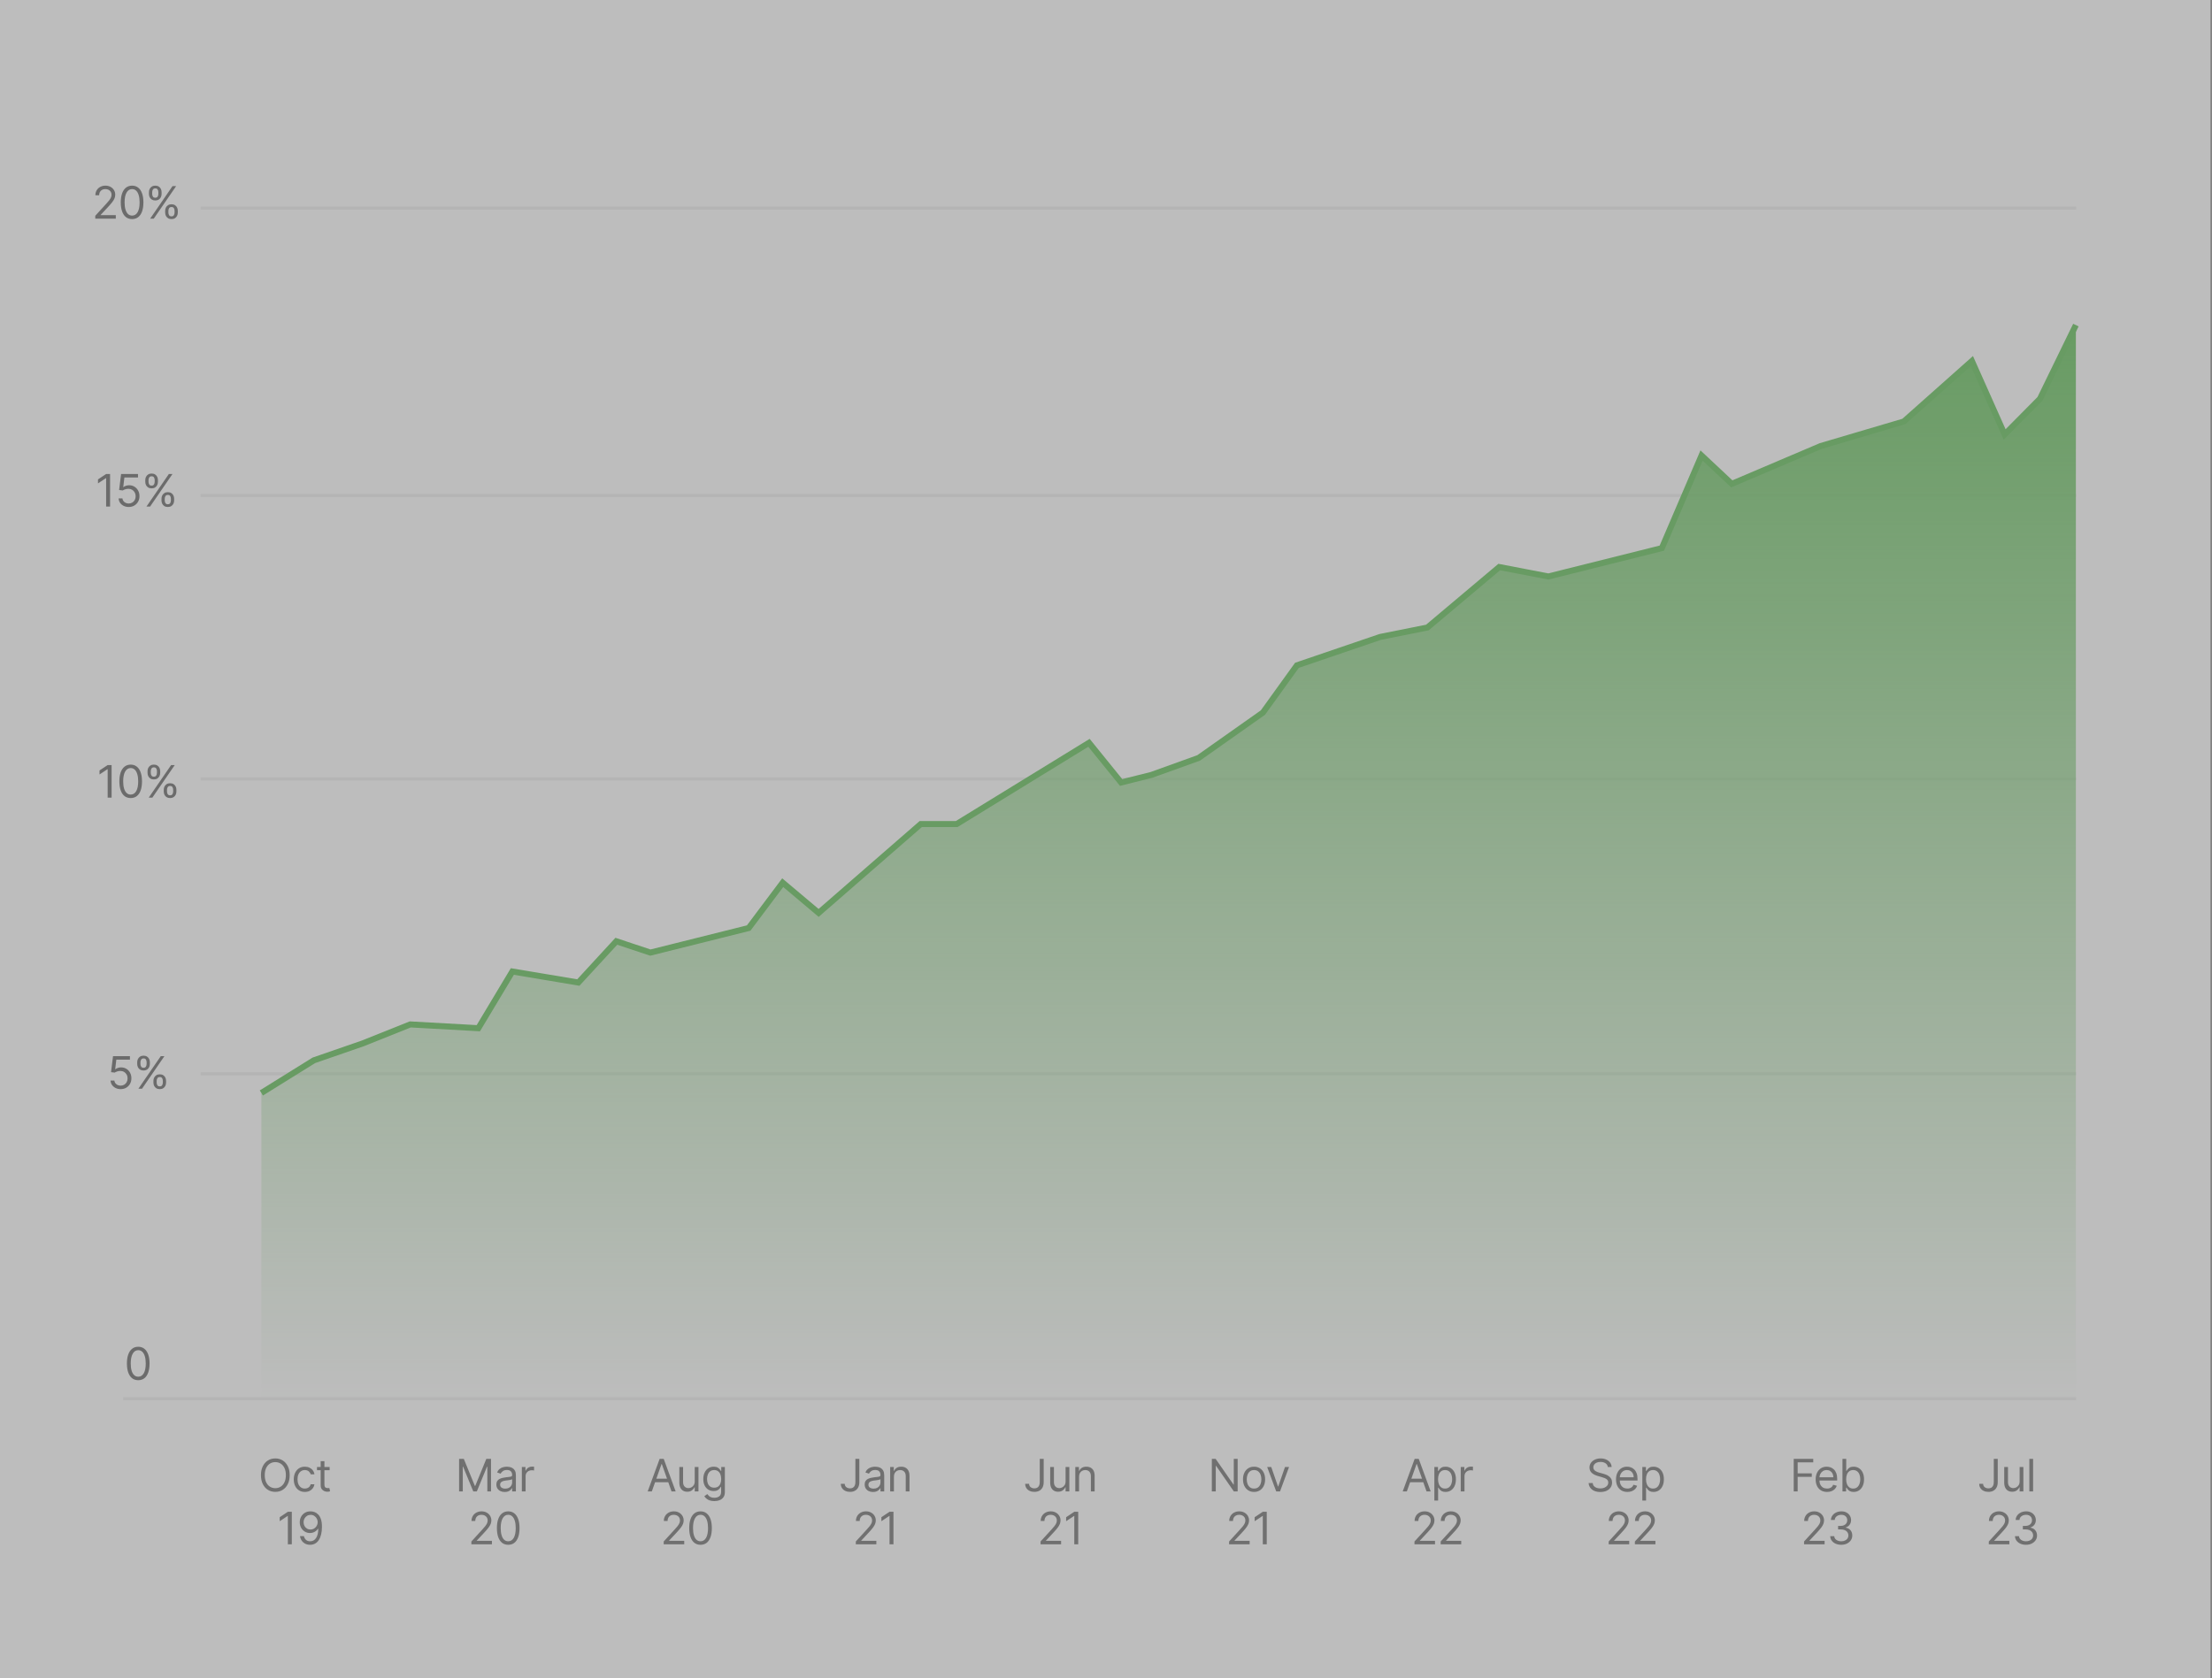
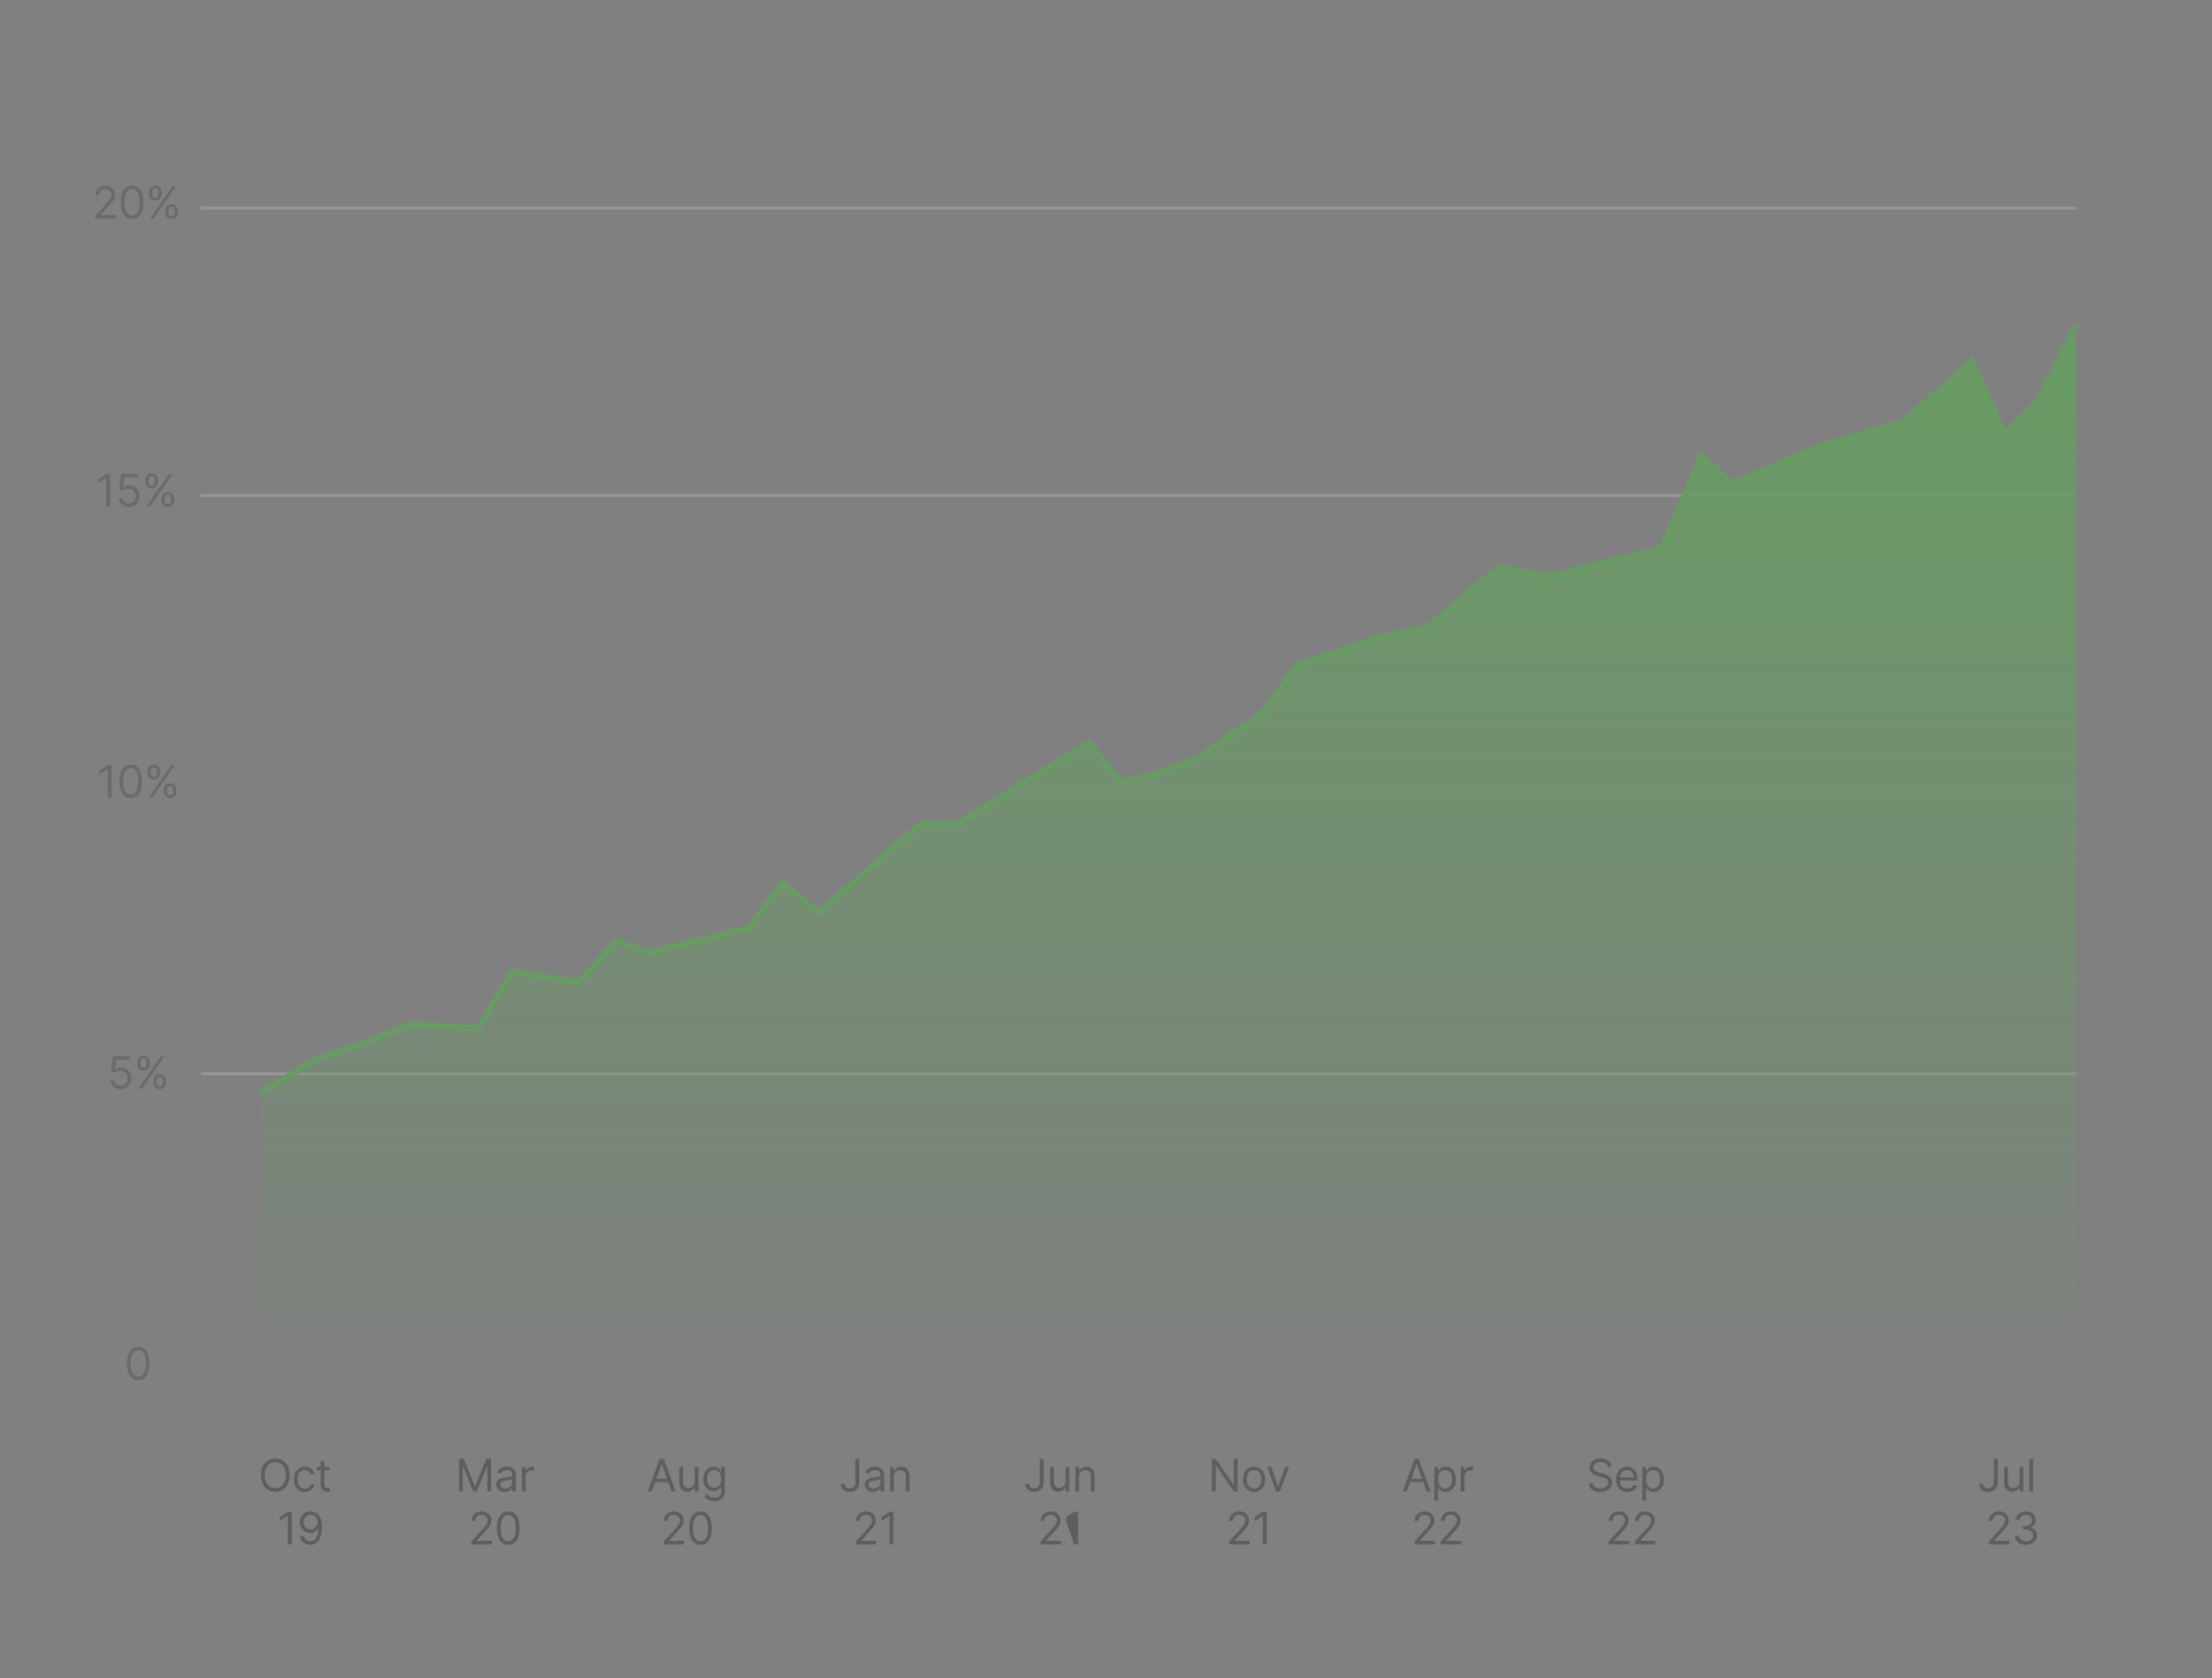
<svg xmlns="http://www.w3.org/2000/svg" fill="none" viewBox="0 0 585 444" height="444" width="585">
  <rect x="0" y="0" width="585" height="444" fill="#808080" stroke="none" />
  <g opacity="0.5">
-     <rect fill="#F9F9F9" height="444" width="584.6" />
    <path fill="#565656" d="M31.909 288.118C31.416 288.118 30.971 288.02 30.576 287.823C30.181 287.627 29.864 287.358 29.626 287.016C29.388 286.674 29.257 286.285 29.235 285.847H30.244C30.283 286.237 30.46 286.559 30.774 286.814C31.091 287.067 31.469 287.193 31.909 287.193C32.262 287.193 32.576 287.11 32.851 286.945C33.128 286.779 33.346 286.552 33.503 286.264C33.662 285.972 33.742 285.643 33.742 285.275C33.742 284.9 33.66 284.565 33.494 284.271C33.332 283.973 33.107 283.739 32.822 283.568C32.535 283.397 32.209 283.311 31.842 283.308C31.578 283.305 31.308 283.346 31.03 283.43C30.753 283.511 30.524 283.616 30.345 283.745L29.369 283.627L29.891 279.389H34.364V280.314H30.765L30.463 282.854H30.513C30.69 282.713 30.911 282.597 31.177 282.505C31.444 282.412 31.721 282.366 32.01 282.366C32.537 282.366 33.007 282.492 33.419 282.744C33.833 282.994 34.158 283.336 34.394 283.77C34.632 284.205 34.751 284.701 34.751 285.259C34.751 285.808 34.628 286.299 34.381 286.73C34.138 287.159 33.801 287.498 33.372 287.748C32.943 287.994 32.456 288.118 31.909 288.118ZM40.574 286.385V285.931C40.574 285.617 40.639 285.33 40.768 285.069C40.9 284.806 41.09 284.596 41.34 284.439C41.592 284.279 41.897 284.199 42.256 284.199C42.621 284.199 42.926 284.279 43.173 284.439C43.419 284.596 43.606 284.806 43.732 285.069C43.858 285.33 43.921 285.617 43.921 285.931V286.385C43.921 286.699 43.857 286.988 43.728 287.252C43.602 287.512 43.414 287.722 43.164 287.882C42.918 288.039 42.615 288.118 42.256 288.118C41.892 288.118 41.585 288.039 41.335 287.882C41.086 287.722 40.897 287.512 40.768 287.252C40.639 286.988 40.574 286.699 40.574 286.385ZM41.432 285.931V286.385C41.432 286.646 41.494 286.88 41.617 287.088C41.74 287.292 41.953 287.395 42.256 287.395C42.55 287.395 42.758 287.292 42.878 287.088C43.002 286.88 43.063 286.646 43.063 286.385V285.931C43.063 285.671 43.005 285.438 42.887 285.233C42.769 285.026 42.559 284.922 42.256 284.922C41.962 284.922 41.75 285.026 41.621 285.233C41.495 285.438 41.432 285.671 41.432 285.931ZM36.286 281.458V281.004C36.286 280.69 36.35 280.402 36.479 280.142C36.611 279.878 36.801 279.668 37.051 279.511C37.303 279.351 37.609 279.271 37.968 279.271C38.332 279.271 38.638 279.351 38.884 279.511C39.131 279.668 39.317 279.878 39.443 280.142C39.569 280.402 39.633 280.69 39.633 281.004V281.458C39.633 281.772 39.568 282.06 39.439 282.324C39.313 282.585 39.125 282.795 38.876 282.955C38.629 283.112 38.326 283.19 37.968 283.19C37.603 283.19 37.296 283.112 37.047 282.955C36.797 282.795 36.608 282.585 36.479 282.324C36.35 282.06 36.286 281.772 36.286 281.458ZM37.143 281.004V281.458C37.143 281.718 37.205 281.952 37.328 282.16C37.452 282.365 37.665 282.467 37.968 282.467C38.262 282.467 38.469 282.365 38.59 282.16C38.713 281.952 38.775 281.718 38.775 281.458V281.004C38.775 280.743 38.716 280.51 38.598 280.306C38.48 280.098 38.27 279.995 37.968 279.995C37.673 279.995 37.462 280.098 37.333 280.306C37.206 280.51 37.143 280.743 37.143 281.004ZM36.605 288L42.525 279.389H43.484L37.564 288H36.605Z" />
    <path fill="#565656" d="M36.56 365.118C35.926 365.118 35.386 364.945 34.941 364.601C34.495 364.253 34.155 363.75 33.919 363.091C33.684 362.43 33.566 361.631 33.566 360.695C33.566 359.764 33.684 358.969 33.919 358.311C34.157 357.649 34.499 357.145 34.945 356.797C35.394 356.447 35.932 356.271 36.56 356.271C37.187 356.271 37.724 356.447 38.17 356.797C38.618 357.145 38.96 357.649 39.196 358.311C39.434 358.969 39.553 359.764 39.553 360.695C39.553 361.631 39.435 362.43 39.2 363.091C38.965 363.75 38.624 364.253 38.178 364.601C37.733 364.945 37.193 365.118 36.56 365.118ZM36.56 364.193C37.187 364.193 37.675 363.89 38.023 363.285C38.37 362.679 38.544 361.816 38.544 360.695C38.544 359.949 38.464 359.314 38.304 358.79C38.148 358.266 37.92 357.866 37.623 357.592C37.329 357.317 36.974 357.18 36.56 357.18C35.937 357.18 35.451 357.486 35.101 358.1C34.75 358.711 34.575 359.576 34.575 360.695C34.575 361.44 34.654 362.074 34.81 362.595C34.967 363.116 35.193 363.513 35.487 363.785C35.785 364.057 36.142 364.193 36.56 364.193Z" />
    <path fill="#565656" d="M29.514 202.389V211H28.471V203.482H28.421L26.318 204.878V203.819L28.471 202.389H29.514ZM34.562 211.118C33.928 211.118 33.389 210.945 32.943 210.601C32.498 210.253 32.157 209.75 31.922 209.091C31.686 208.43 31.568 207.631 31.568 206.695C31.568 205.764 31.686 204.969 31.922 204.311C32.16 203.649 32.502 203.145 32.947 202.797C33.396 202.447 33.934 202.271 34.562 202.271C35.19 202.271 35.727 202.447 36.172 202.797C36.621 203.145 36.963 203.649 37.198 204.311C37.437 204.969 37.556 205.764 37.556 206.695C37.556 207.631 37.438 208.43 37.202 209.091C36.967 209.75 36.626 210.253 36.181 210.601C35.735 210.945 35.196 211.118 34.562 211.118ZM34.562 210.193C35.19 210.193 35.678 209.89 36.025 209.285C36.373 208.679 36.547 207.816 36.547 206.695C36.547 205.949 36.467 205.314 36.307 204.79C36.15 204.266 35.923 203.866 35.626 203.592C35.331 203.317 34.977 203.18 34.562 203.18C33.94 203.18 33.453 203.486 33.103 204.1C32.753 204.711 32.577 205.576 32.577 206.695C32.577 207.44 32.656 208.074 32.813 208.595C32.97 209.116 33.196 209.513 33.49 209.785C33.787 210.057 34.144 210.193 34.562 210.193ZM43.306 209.385V208.931C43.306 208.617 43.371 208.33 43.499 208.069C43.631 207.806 43.822 207.596 44.071 207.439C44.324 207.279 44.629 207.199 44.988 207.199C45.352 207.199 45.658 207.279 45.904 207.439C46.151 207.596 46.338 207.806 46.464 208.069C46.59 208.33 46.653 208.617 46.653 208.931V209.385C46.653 209.699 46.589 209.988 46.459 210.252C46.333 210.512 46.146 210.722 45.896 210.882C45.649 211.039 45.347 211.118 44.988 211.118C44.623 211.118 44.317 211.039 44.067 210.882C43.818 210.722 43.629 210.512 43.499 210.252C43.371 209.988 43.306 209.699 43.306 209.385ZM44.164 208.931V209.385C44.164 209.646 44.225 209.88 44.349 210.088C44.472 210.292 44.685 210.395 44.988 210.395C45.282 210.395 45.49 210.292 45.61 210.088C45.733 209.88 45.795 209.646 45.795 209.385V208.931C45.795 208.671 45.736 208.438 45.619 208.233C45.501 208.026 45.291 207.922 44.988 207.922C44.694 207.922 44.482 208.026 44.353 208.233C44.227 208.438 44.164 208.671 44.164 208.931ZM39.017 204.458V204.004C39.017 203.69 39.082 203.402 39.211 203.142C39.343 202.878 39.533 202.668 39.783 202.511C40.035 202.351 40.34 202.271 40.699 202.271C41.064 202.271 41.369 202.351 41.616 202.511C41.862 202.668 42.049 202.878 42.175 203.142C42.301 203.402 42.364 203.69 42.364 204.004V204.458C42.364 204.772 42.3 205.06 42.171 205.324C42.045 205.585 41.857 205.795 41.608 205.955C41.361 206.112 41.058 206.19 40.699 206.19C40.335 206.19 40.028 206.112 39.779 205.955C39.529 205.795 39.34 205.585 39.211 205.324C39.082 205.06 39.017 204.772 39.017 204.458ZM39.875 204.004V204.458C39.875 204.718 39.937 204.952 40.06 205.16C40.184 205.365 40.397 205.467 40.699 205.467C40.994 205.467 41.201 205.365 41.322 205.16C41.445 204.952 41.507 204.718 41.507 204.458V204.004C41.507 203.743 41.448 203.51 41.33 203.306C41.212 203.098 41.002 202.995 40.699 202.995C40.405 202.995 40.193 203.098 40.064 203.306C39.938 203.51 39.875 203.743 39.875 204.004ZM39.337 211L45.257 202.389H46.216L40.296 211H39.337Z" />
    <path fill="#565656" d="M29.112 125.389V134H28.069V126.482H28.019L25.916 127.878V126.819L28.069 125.389H29.112ZM34.042 134.118C33.549 134.118 33.105 134.02 32.71 133.823C32.315 133.627 31.998 133.358 31.759 133.016C31.521 132.674 31.391 132.285 31.369 131.847H32.377C32.417 132.237 32.593 132.559 32.907 132.814C33.224 133.067 33.602 133.193 34.042 133.193C34.396 133.193 34.71 133.11 34.984 132.945C35.262 132.779 35.479 132.552 35.636 132.264C35.796 131.972 35.876 131.643 35.876 131.275C35.876 130.9 35.793 130.565 35.628 130.271C35.465 129.973 35.241 129.739 34.955 129.568C34.669 129.397 34.343 129.311 33.975 129.308C33.712 129.305 33.441 129.346 33.164 129.43C32.886 129.511 32.658 129.616 32.478 129.745L31.503 129.627L32.024 125.389H36.498V126.314H32.899L32.596 128.854H32.647C32.823 128.713 33.045 128.597 33.311 128.505C33.577 128.412 33.855 128.366 34.144 128.366C34.67 128.366 35.14 128.492 35.552 128.744C35.967 128.994 36.292 129.336 36.527 129.77C36.766 130.205 36.885 130.701 36.885 131.259C36.885 131.808 36.761 132.299 36.515 132.73C36.271 133.159 35.935 133.498 35.506 133.748C35.077 133.994 34.589 134.118 34.042 134.118ZM42.708 132.385V131.931C42.708 131.617 42.772 131.33 42.901 131.069C43.033 130.806 43.224 130.596 43.473 130.439C43.725 130.279 44.031 130.199 44.39 130.199C44.754 130.199 45.06 130.279 45.306 130.439C45.553 130.596 45.739 130.806 45.865 131.069C45.992 131.33 46.055 131.617 46.055 131.931V132.385C46.055 132.699 45.99 132.988 45.861 133.252C45.735 133.512 45.547 133.722 45.298 133.882C45.051 134.039 44.748 134.118 44.39 134.118C44.025 134.118 43.718 134.039 43.469 133.882C43.219 133.722 43.03 133.512 42.901 133.252C42.772 132.988 42.708 132.699 42.708 132.385ZM43.566 131.931V132.385C43.566 132.646 43.627 132.88 43.751 133.088C43.874 133.292 44.087 133.395 44.39 133.395C44.684 133.395 44.891 133.292 45.012 133.088C45.135 132.88 45.197 132.646 45.197 132.385V131.931C45.197 131.671 45.138 131.438 45.02 131.233C44.903 131.026 44.692 130.922 44.39 130.922C44.095 130.922 43.884 131.026 43.755 131.233C43.629 131.438 43.566 131.671 43.566 131.931ZM38.419 127.458V127.004C38.419 126.69 38.484 126.402 38.613 126.142C38.744 125.878 38.935 125.668 39.184 125.511C39.437 125.351 39.742 125.271 40.101 125.271C40.465 125.271 40.771 125.351 41.018 125.511C41.264 125.668 41.451 125.878 41.577 126.142C41.703 126.402 41.766 126.69 41.766 127.004V127.458C41.766 127.772 41.702 128.06 41.573 128.324C41.447 128.585 41.259 128.795 41.009 128.955C40.763 129.112 40.46 129.19 40.101 129.19C39.737 129.19 39.43 129.112 39.18 128.955C38.931 128.795 38.742 128.585 38.613 128.324C38.484 128.06 38.419 127.772 38.419 127.458ZM39.277 127.004V127.458C39.277 127.718 39.339 127.952 39.462 128.16C39.585 128.365 39.798 128.467 40.101 128.467C40.395 128.467 40.603 128.365 40.723 128.16C40.847 127.952 40.908 127.718 40.908 127.458V127.004C40.908 126.743 40.849 126.51 40.732 126.306C40.614 126.098 40.404 125.995 40.101 125.995C39.807 125.995 39.595 126.098 39.466 126.306C39.34 126.51 39.277 126.743 39.277 127.004ZM38.739 134L44.659 125.389H45.617L39.697 134H38.739Z" />
    <path fill="#565656" d="M25.194 57.84V57.083L28.036 53.972C28.37 53.607 28.645 53.291 28.86 53.021C29.076 52.749 29.236 52.495 29.34 52.256C29.446 52.015 29.499 51.763 29.499 51.499C29.499 51.197 29.427 50.935 29.281 50.713C29.138 50.492 28.942 50.321 28.692 50.2C28.443 50.08 28.162 50.019 27.851 50.019C27.52 50.019 27.232 50.088 26.985 50.225C26.741 50.36 26.552 50.549 26.418 50.793C26.286 51.037 26.22 51.323 26.22 51.651H25.228C25.228 51.146 25.344 50.703 25.577 50.322C25.809 49.941 26.126 49.644 26.527 49.431C26.93 49.218 27.383 49.111 27.885 49.111C28.389 49.111 28.837 49.218 29.226 49.431C29.616 49.644 29.921 49.931 30.143 50.293C30.364 50.654 30.475 51.056 30.475 51.499C30.475 51.816 30.417 52.126 30.302 52.429C30.19 52.728 29.994 53.063 29.714 53.434C29.436 53.801 29.051 54.249 28.558 54.779L26.623 56.848V56.915H30.626V57.84H25.194ZM34.934 57.958C34.301 57.958 33.761 57.785 33.316 57.44C32.87 57.093 32.529 56.59 32.294 55.931C32.059 55.27 31.941 54.471 31.941 53.534C31.941 52.604 32.059 51.809 32.294 51.15C32.532 50.489 32.874 49.984 33.32 49.637C33.769 49.286 34.307 49.111 34.934 49.111C35.562 49.111 36.099 49.286 36.545 49.637C36.993 49.984 37.335 50.489 37.571 51.15C37.809 51.809 37.928 52.604 37.928 53.534C37.928 54.471 37.81 55.27 37.575 55.931C37.34 56.59 36.999 57.093 36.553 57.44C36.108 57.785 35.568 57.958 34.934 57.958ZM34.934 57.033C35.562 57.033 36.05 56.73 36.398 56.124C36.745 55.519 36.919 54.656 36.919 53.534C36.919 52.789 36.839 52.154 36.679 51.63C36.522 51.106 36.295 50.706 35.998 50.431C35.704 50.157 35.349 50.019 34.934 50.019C34.312 50.019 33.826 50.326 33.476 50.94C33.125 51.551 32.95 52.416 32.95 53.534C32.95 54.28 33.029 54.913 33.185 55.435C33.342 55.956 33.568 56.353 33.862 56.625C34.16 56.897 34.517 57.033 34.934 57.033ZM43.679 56.225V55.771C43.679 55.457 43.743 55.17 43.872 54.909C44.004 54.646 44.194 54.436 44.444 54.279C44.696 54.119 45.002 54.039 45.361 54.039C45.725 54.039 46.03 54.119 46.277 54.279C46.524 54.436 46.71 54.646 46.836 54.909C46.962 55.17 47.026 55.457 47.026 55.771V56.225C47.026 56.539 46.961 56.828 46.832 57.091C46.706 57.352 46.518 57.562 46.269 57.722C46.022 57.879 45.719 57.958 45.361 57.958C44.996 57.958 44.689 57.879 44.44 57.722C44.19 57.562 44.001 57.352 43.872 57.091C43.743 56.828 43.679 56.539 43.679 56.225ZM44.536 55.771V56.225C44.536 56.486 44.598 56.72 44.721 56.928C44.845 57.132 45.058 57.234 45.361 57.234C45.655 57.234 45.862 57.132 45.983 56.928C46.106 56.72 46.168 56.486 46.168 56.225V55.771C46.168 55.511 46.109 55.278 45.991 55.073C45.873 54.866 45.663 54.762 45.361 54.762C45.066 54.762 44.855 54.866 44.726 55.073C44.599 55.278 44.536 55.511 44.536 55.771ZM39.39 51.298V50.843C39.39 50.529 39.455 50.242 39.583 49.981C39.715 49.718 39.906 49.508 40.155 49.351C40.407 49.191 40.713 49.111 41.072 49.111C41.436 49.111 41.742 49.191 41.988 49.351C42.235 49.508 42.422 49.718 42.548 49.981C42.674 50.242 42.737 50.529 42.737 50.843V51.298C42.737 51.611 42.672 51.9 42.543 52.164C42.417 52.424 42.23 52.635 41.98 52.794C41.733 52.951 41.431 53.03 41.072 53.03C40.707 53.03 40.401 52.951 40.151 52.794C39.902 52.635 39.712 52.424 39.583 52.164C39.455 51.9 39.39 51.611 39.39 51.298ZM40.248 50.843V51.298C40.248 51.558 40.309 51.792 40.433 52C40.556 52.204 40.769 52.307 41.072 52.307C41.366 52.307 41.574 52.204 41.694 52C41.817 51.792 41.879 51.558 41.879 51.298V50.843C41.879 50.583 41.82 50.35 41.703 50.145C41.585 49.938 41.374 49.834 41.072 49.834C40.778 49.834 40.566 49.938 40.437 50.145C40.311 50.35 40.248 50.583 40.248 50.843ZM39.709 57.84L45.63 49.229H46.588L40.668 57.84H39.709Z" />
    <path stroke-width="0.796" stroke="#D8D8D8" d="M53.079 284.061H549.079" opacity="0.5" />
-     <path stroke-width="0.796" stroke="#D8D8D8" d="M53.079 206.061H549.079" opacity="0.5" />
    <path stroke-width="0.796" stroke="#D8D8D8" d="M53.079 131.061H549.079" opacity="0.5" />
    <path stroke-width="0.796" stroke="#D8D8D8" d="M53.079 55.06H549.079" opacity="0.5" />
    <path stroke-width="1.592" stroke="#4FB645" d="M69.124 289.131L83 280.5L96 276L108.5 271L126.5 272L135.5 257L152.948 259.919L163 249L172 252L198 245.5L207 233.5L216.5 241.5L243.5 218H253L288 196.5L296.5 207L304.5 205L317 200.5L334 188.5L343 176L365 168.5L377.5 166L396.5 150L409.5 152.5L439.5 145L450 120.5L458 128L481.5 118L503.5 111.5L521.5 95.5L530.157 114.938L539.5 105.5L549 86" />
    <path fill="url(#paint0_linear_1158_16608)" d="M83 280.5L69.124 289.131V370H549V86L539.5 105.5L530.157 114.938L521.5 95.5L503.5 111.5L481.5 118L458 128L450 120.5L439.5 145L409.5 152.5L396.5 150L377.5 166L365 168.5L343 176L334 188.5L317 200.5L304.5 205L296.5 207L288 196.5L253 218H243.5L216.5 241.5L207 233.5L198 245.5L172 252L163 249L152.948 259.919L135.5 257L126.5 272L108.5 271L96 276L83 280.5Z" />
    <path fill="#202020" d="M76.612 390.235C76.612 391.143 76.448 391.928 76.12 392.589C75.792 393.251 75.342 393.761 74.77 394.12C74.198 394.478 73.545 394.658 72.811 394.658C72.076 394.658 71.423 394.478 70.851 394.12C70.279 393.761 69.83 393.251 69.502 392.589C69.174 391.928 69.01 391.143 69.01 390.235C69.01 389.326 69.174 388.542 69.502 387.88C69.83 387.219 70.279 386.708 70.851 386.35C71.423 385.991 72.076 385.811 72.811 385.811C73.545 385.811 74.198 385.991 74.77 386.35C75.342 386.708 75.792 387.219 76.12 387.88C76.448 388.542 76.612 389.326 76.612 390.235ZM75.603 390.235C75.603 389.489 75.478 388.86 75.228 388.347C74.982 387.834 74.647 387.446 74.223 387.182C73.803 386.919 73.332 386.787 72.811 386.787C72.289 386.787 71.817 386.919 71.394 387.182C70.973 387.446 70.638 387.834 70.389 388.347C70.142 388.86 70.019 389.489 70.019 390.235C70.019 390.98 70.142 391.609 70.389 392.122C70.638 392.635 70.973 393.024 71.394 393.287C71.817 393.551 72.289 393.682 72.811 393.682C73.332 393.682 73.803 393.551 74.223 393.287C74.647 393.024 74.982 392.635 75.228 392.122C75.478 391.609 75.603 390.98 75.603 390.235ZM80.617 394.675C80.012 394.675 79.49 394.532 79.053 394.246C78.616 393.96 78.279 393.566 78.044 393.064C77.808 392.563 77.691 391.989 77.691 391.345C77.691 390.689 77.811 390.11 78.052 389.608C78.296 389.104 78.635 388.71 79.07 388.427C79.507 388.141 80.017 387.998 80.6 387.998C81.054 387.998 81.464 388.082 81.828 388.25C82.192 388.418 82.491 388.654 82.724 388.956C82.956 389.259 83.101 389.612 83.157 390.016H82.164C82.089 389.722 81.921 389.461 81.66 389.234C81.402 389.004 81.054 388.889 80.617 388.889C80.23 388.889 79.891 388.99 79.6 389.192C79.311 389.391 79.085 389.673 78.923 390.037C78.763 390.399 78.683 390.823 78.683 391.311C78.683 391.81 78.762 392.244 78.918 392.614C79.078 392.984 79.302 393.272 79.591 393.476C79.883 393.681 80.225 393.783 80.617 393.783C80.875 393.783 81.109 393.738 81.319 393.649C81.53 393.559 81.708 393.43 81.853 393.262C81.999 393.094 82.103 392.892 82.164 392.656H83.157C83.101 393.038 82.962 393.381 82.74 393.687C82.522 393.989 82.232 394.23 81.87 394.41C81.511 394.586 81.094 394.675 80.617 394.675ZM87.179 388.082V388.923H83.832V388.082H87.179ZM84.808 386.535H85.8V392.69C85.8 392.97 85.841 393.181 85.922 393.321C86.006 393.458 86.113 393.551 86.242 393.598C86.373 393.643 86.512 393.665 86.658 393.665C86.767 393.665 86.857 393.66 86.927 393.649C86.997 393.635 87.053 393.623 87.095 393.615L87.297 394.506C87.23 394.532 87.136 394.557 87.015 394.582C86.895 394.61 86.742 394.624 86.557 394.624C86.276 394.624 86.002 394.564 85.733 394.443C85.466 394.323 85.245 394.139 85.068 393.893C84.895 393.646 84.808 393.335 84.808 392.959V386.535ZM77.171 399.929V408.54H76.128V401.022H76.078L73.976 402.418V401.359L76.128 399.929H77.171ZM82.152 399.811C82.505 399.814 82.858 399.881 83.212 400.013C83.565 400.145 83.887 400.364 84.179 400.669C84.47 400.972 84.704 401.385 84.881 401.909C85.057 402.434 85.146 403.091 85.146 403.881C85.146 404.647 85.073 405.326 84.927 405.921C84.784 406.512 84.577 407.011 84.305 407.417C84.036 407.824 83.708 408.132 83.321 408.342C82.937 408.553 82.502 408.658 82.017 408.658C81.535 408.658 81.105 408.562 80.727 408.372C80.351 408.178 80.043 407.911 79.802 407.569C79.564 407.224 79.411 406.825 79.343 406.37H80.369C80.462 406.766 80.645 407.092 80.92 407.35C81.198 407.605 81.563 407.733 82.017 407.733C82.682 407.733 83.206 407.443 83.59 406.862C83.977 406.282 84.17 405.462 84.17 404.403H84.103C83.946 404.638 83.76 404.841 83.544 405.012C83.328 405.183 83.088 405.315 82.825 405.408C82.561 405.5 82.281 405.546 81.984 405.546C81.49 405.546 81.038 405.424 80.626 405.181C80.217 404.934 79.889 404.596 79.642 404.167C79.398 403.736 79.276 403.242 79.276 402.687C79.276 402.16 79.394 401.678 79.629 401.241C79.868 400.801 80.201 400.45 80.63 400.19C81.062 399.929 81.569 399.803 82.152 399.811ZM82.152 400.736C81.799 400.736 81.481 400.825 81.198 401.001C80.917 401.175 80.695 401.411 80.529 401.708C80.367 402.002 80.285 402.329 80.285 402.687C80.285 403.046 80.364 403.373 80.521 403.667C80.68 403.958 80.898 404.191 81.172 404.365C81.45 404.536 81.765 404.621 82.118 404.621C82.385 404.621 82.633 404.57 82.863 404.466C83.093 404.359 83.293 404.215 83.464 404.033C83.638 403.848 83.774 403.639 83.872 403.406C83.97 403.171 84.019 402.926 84.019 402.67C84.019 402.334 83.938 402.019 83.775 401.724C83.615 401.43 83.394 401.192 83.111 401.01C82.83 400.828 82.511 400.736 82.152 400.736Z" opacity="0.7" />
    <path fill="#202020" d="M121.415 385.929H122.659L125.586 393.077H125.687L128.613 385.929H129.858V394.54H128.882V387.998H128.798L126.107 394.54H125.165L122.474 387.998H122.39V394.54H121.415V385.929ZM133.477 394.691C133.068 394.691 132.697 394.614 132.363 394.46C132.03 394.303 131.765 394.078 131.568 393.783C131.372 393.486 131.274 393.127 131.274 392.707C131.274 392.337 131.347 392.037 131.493 391.807C131.639 391.574 131.833 391.392 132.077 391.26C132.321 391.129 132.59 391.031 132.885 390.966C133.182 390.899 133.48 390.846 133.78 390.806C134.172 390.756 134.491 390.718 134.735 390.693C134.981 390.665 135.161 390.619 135.273 390.554C135.388 390.49 135.445 390.378 135.445 390.218V390.184C135.445 389.769 135.332 389.447 135.105 389.217C134.88 388.987 134.54 388.872 134.083 388.872C133.609 388.872 133.238 388.976 132.969 389.183C132.7 389.391 132.51 389.612 132.401 389.848L131.459 389.511C131.627 389.119 131.852 388.813 132.132 388.595C132.415 388.373 132.723 388.219 133.057 388.132C133.393 388.043 133.724 387.998 134.049 387.998C134.257 387.998 134.495 388.023 134.764 388.073C135.036 388.121 135.298 388.221 135.55 388.372C135.805 388.523 136.017 388.752 136.185 389.057C136.353 389.363 136.437 389.772 136.437 390.285V394.54H135.445V393.665H135.395C135.327 393.806 135.215 393.956 135.058 394.115C134.901 394.275 134.692 394.411 134.432 394.523C134.171 394.635 133.853 394.691 133.477 394.691ZM133.629 393.8C134.021 393.8 134.352 393.723 134.621 393.569C134.893 393.415 135.097 393.216 135.235 392.972C135.375 392.728 135.445 392.471 135.445 392.202V391.294C135.403 391.345 135.311 391.391 135.168 391.433C135.027 391.472 134.865 391.507 134.68 391.538C134.498 391.566 134.32 391.591 134.146 391.614C133.975 391.633 133.836 391.65 133.73 391.664C133.472 391.698 133.231 391.752 133.006 391.828C132.785 391.901 132.606 392.012 132.468 392.16C132.334 392.306 132.266 392.505 132.266 392.757C132.266 393.102 132.394 393.363 132.649 393.539C132.907 393.713 133.233 393.8 133.629 393.8ZM138.012 394.54V388.082H138.97V389.057H139.038C139.155 388.738 139.368 388.478 139.677 388.279C139.985 388.08 140.333 387.981 140.719 387.981C140.792 387.981 140.883 387.982 140.993 387.985C141.102 387.988 141.185 387.992 141.241 387.998V389.007C141.207 388.998 141.13 388.986 141.009 388.969C140.892 388.949 140.767 388.94 140.635 388.94C140.321 388.94 140.041 389.005 139.794 389.137C139.551 389.266 139.357 389.446 139.214 389.675C139.074 389.902 139.004 390.162 139.004 390.453V394.54H138.012ZM124.666 408.54V407.783L127.508 404.672C127.842 404.307 128.116 403.991 128.332 403.722C128.548 403.45 128.708 403.195 128.812 402.956C128.918 402.715 128.971 402.463 128.971 402.2C128.971 401.897 128.898 401.635 128.753 401.413C128.61 401.192 128.413 401.021 128.164 400.9C127.915 400.78 127.634 400.72 127.323 400.72C126.992 400.72 126.704 400.788 126.457 400.926C126.213 401.06 126.024 401.249 125.889 401.493C125.758 401.737 125.692 402.023 125.692 402.351H124.699C124.699 401.846 124.816 401.404 125.048 401.022C125.281 400.641 125.598 400.344 125.999 400.131C126.402 399.918 126.855 399.811 127.357 399.811C127.861 399.811 128.308 399.918 128.698 400.131C129.088 400.344 129.393 400.631 129.615 400.993C129.836 401.354 129.947 401.757 129.947 402.2C129.947 402.516 129.889 402.826 129.774 403.129C129.662 403.429 129.466 403.764 129.186 404.134C128.908 404.501 128.523 404.949 128.029 405.479L126.095 407.548V407.615H130.098V408.54H124.666ZM134.406 408.658C133.773 408.658 133.233 408.485 132.788 408.141C132.342 407.793 132.001 407.29 131.766 406.631C131.53 405.97 131.413 405.171 131.413 404.235C131.413 403.304 131.53 402.509 131.766 401.851C132.004 401.189 132.346 400.685 132.792 400.337C133.24 399.987 133.779 399.811 134.406 399.811C135.034 399.811 135.571 399.987 136.017 400.337C136.465 400.685 136.807 401.189 137.043 401.851C137.281 402.509 137.4 403.304 137.4 404.235C137.4 405.171 137.282 405.97 137.047 406.631C136.811 407.29 136.471 407.793 136.025 408.141C135.579 408.485 135.04 408.658 134.406 408.658ZM134.406 407.733C135.034 407.733 135.522 407.43 135.87 406.825C136.217 406.219 136.391 405.356 136.391 404.235C136.391 403.489 136.311 402.854 136.151 402.33C135.994 401.806 135.767 401.406 135.47 401.132C135.176 400.857 134.821 400.72 134.406 400.72C133.784 400.72 133.298 401.027 132.947 401.64C132.597 402.251 132.422 403.116 132.422 404.235C132.422 404.98 132.5 405.614 132.657 406.135C132.814 406.656 133.04 407.053 133.334 407.325C133.631 407.597 133.989 407.733 134.406 407.733Z" opacity="0.7" />
    <path fill="#202020" d="M172.385 394.54H171.291L174.453 385.929H175.53L178.691 394.54H177.598L175.025 387.291H174.958L172.385 394.54ZM172.788 391.176H177.195V392.101H172.788V391.176ZM183.731 391.9V388.082H184.724V394.54H183.731V393.447H183.664C183.513 393.775 183.277 394.054 182.958 394.284C182.638 394.511 182.234 394.624 181.747 394.624C181.343 394.624 180.984 394.536 180.67 394.359C180.356 394.18 180.11 393.911 179.93 393.552C179.751 393.19 179.661 392.735 179.661 392.185V388.082H180.654V392.118C180.654 392.589 180.785 392.965 181.049 393.245C181.315 393.525 181.654 393.665 182.066 393.665C182.313 393.665 182.564 393.602 182.819 393.476C183.077 393.35 183.293 393.157 183.466 392.896C183.643 392.635 183.731 392.303 183.731 391.9ZM188.911 397.096C188.432 397.096 188.02 397.035 187.675 396.911C187.33 396.791 187.043 396.631 186.813 396.432C186.586 396.236 186.405 396.026 186.271 395.801L187.061 395.246C187.151 395.364 187.264 395.499 187.402 395.65C187.539 395.804 187.727 395.937 187.965 396.049C188.206 396.164 188.521 396.222 188.911 396.222C189.432 396.222 189.863 396.096 190.202 395.843C190.541 395.591 190.711 395.196 190.711 394.658V393.346H190.626C190.554 393.464 190.45 393.609 190.315 393.783C190.184 393.954 189.993 394.107 189.743 394.242C189.497 394.373 189.163 394.439 188.743 394.439C188.221 394.439 187.753 394.316 187.338 394.069C186.926 393.822 186.6 393.464 186.359 392.993C186.121 392.522 186.001 391.95 186.001 391.277C186.001 390.616 186.118 390.04 186.35 389.549C186.583 389.056 186.907 388.675 187.322 388.406C187.737 388.134 188.216 387.998 188.76 387.998C189.18 387.998 189.514 388.068 189.76 388.208C190.01 388.345 190.2 388.502 190.332 388.679C190.467 388.853 190.57 388.996 190.643 389.108H190.744V388.082H191.703V394.725C191.703 395.28 191.577 395.731 191.324 396.079C191.075 396.429 190.739 396.686 190.315 396.848C189.895 397.014 189.427 397.096 188.911 397.096ZM188.877 393.548C189.275 393.548 189.612 393.457 189.886 393.274C190.161 393.092 190.37 392.83 190.513 392.488C190.656 392.146 190.727 391.737 190.727 391.26C190.727 390.795 190.657 390.385 190.517 390.029C190.377 389.673 190.17 389.394 189.895 389.192C189.62 388.99 189.281 388.889 188.877 388.889C188.457 388.889 188.107 388.996 187.826 389.209C187.549 389.422 187.34 389.708 187.2 390.066C187.062 390.425 186.994 390.823 186.994 391.26C186.994 391.709 187.064 392.106 187.204 392.45C187.347 392.792 187.557 393.061 187.835 393.258C188.115 393.451 188.462 393.548 188.877 393.548ZM175.525 408.54V407.783L178.367 404.672C178.701 404.307 178.976 403.991 179.192 403.722C179.407 403.45 179.567 403.195 179.671 402.956C179.777 402.715 179.831 402.463 179.831 402.2C179.831 401.897 179.758 401.635 179.612 401.413C179.469 401.192 179.273 401.021 179.023 400.9C178.774 400.78 178.494 400.72 178.182 400.72C177.852 400.72 177.563 400.788 177.316 400.926C177.072 401.06 176.883 401.249 176.749 401.493C176.617 401.737 176.551 402.023 176.551 402.351H175.559C175.559 401.846 175.675 401.404 175.908 401.022C176.14 400.641 176.457 400.344 176.858 400.131C177.262 399.918 177.714 399.811 178.216 399.811C178.721 399.811 179.168 399.918 179.557 400.131C179.947 400.344 180.253 400.631 180.474 400.993C180.695 401.354 180.806 401.757 180.806 402.2C180.806 402.516 180.749 402.826 180.634 403.129C180.522 403.429 180.325 403.764 180.045 404.134C179.768 404.501 179.382 404.949 178.889 405.479L176.955 407.548V407.615H180.957V408.54H175.525ZM185.266 408.658C184.632 408.658 184.093 408.485 183.647 408.141C183.201 407.793 182.861 407.29 182.625 406.631C182.39 405.97 182.272 405.171 182.272 404.235C182.272 403.304 182.39 402.509 182.625 401.851C182.864 401.189 183.206 400.685 183.651 400.337C184.1 399.987 184.638 399.811 185.266 399.811C185.894 399.811 186.43 399.987 186.876 400.337C187.325 400.685 187.667 401.189 187.902 401.851C188.14 402.509 188.259 403.304 188.259 404.235C188.259 405.171 188.142 405.97 187.906 406.631C187.671 407.29 187.33 407.793 186.885 408.141C186.439 408.485 185.899 408.658 185.266 408.658ZM185.266 407.733C185.894 407.733 186.381 407.43 186.729 406.825C187.077 406.219 187.25 405.356 187.25 404.235C187.25 403.489 187.17 402.854 187.011 402.33C186.854 401.806 186.627 401.406 186.33 401.132C186.035 400.857 185.681 400.72 185.266 400.72C184.644 400.72 184.157 401.027 183.807 401.64C183.456 402.251 183.281 403.116 183.281 404.235C183.281 404.98 183.36 405.614 183.517 406.135C183.674 406.656 183.899 407.053 184.194 407.325C184.491 407.597 184.848 407.733 185.266 407.733Z" opacity="0.7" />
    <path fill="#202020" d="M226.223 385.929H227.266V392.085C227.266 392.634 227.165 393.101 226.963 393.485C226.761 393.869 226.477 394.16 226.109 394.359C225.742 394.558 225.309 394.658 224.81 394.658C224.339 394.658 223.92 394.572 223.553 394.401C223.186 394.228 222.897 393.981 222.687 393.661C222.477 393.342 222.372 392.962 222.372 392.522H223.397C223.397 392.766 223.458 392.979 223.578 393.161C223.702 393.34 223.87 393.48 224.083 393.581C224.296 393.682 224.538 393.733 224.81 393.733C225.11 393.733 225.365 393.67 225.575 393.544C225.786 393.417 225.945 393.232 226.055 392.989C226.167 392.742 226.223 392.441 226.223 392.085V385.929ZM230.884 394.691C230.475 394.691 230.104 394.614 229.77 394.46C229.437 394.303 229.172 394.078 228.976 393.783C228.779 393.486 228.681 393.127 228.681 392.707C228.681 392.337 228.754 392.037 228.9 391.807C229.046 391.574 229.24 391.392 229.484 391.26C229.728 391.129 229.997 391.031 230.292 390.966C230.589 390.899 230.887 390.846 231.187 390.806C231.58 390.756 231.898 390.718 232.142 390.693C232.388 390.665 232.568 390.619 232.68 390.554C232.795 390.49 232.852 390.378 232.852 390.218V390.184C232.852 389.769 232.739 389.447 232.512 389.217C232.287 388.987 231.947 388.872 231.49 388.872C231.016 388.872 230.645 388.976 230.376 389.183C230.107 389.391 229.917 389.612 229.808 389.848L228.866 389.511C229.034 389.119 229.259 388.813 229.539 388.595C229.822 388.373 230.13 388.219 230.464 388.132C230.8 388.043 231.131 387.998 231.456 387.998C231.664 387.998 231.902 388.023 232.171 388.073C232.443 388.121 232.705 388.221 232.957 388.372C233.212 388.523 233.424 388.752 233.592 389.057C233.76 389.363 233.844 389.772 233.844 390.285V394.54H232.852V393.665H232.802C232.734 393.806 232.622 393.956 232.465 394.115C232.308 394.275 232.1 394.411 231.839 394.523C231.578 394.635 231.26 394.691 230.884 394.691ZM231.036 393.8C231.428 393.8 231.759 393.723 232.028 393.569C232.3 393.415 232.505 393.216 232.642 392.972C232.782 392.728 232.852 392.471 232.852 392.202V391.294C232.81 391.345 232.718 391.391 232.575 391.433C232.434 391.472 232.272 391.507 232.087 391.538C231.905 391.566 231.727 391.591 231.553 391.614C231.382 391.633 231.243 391.65 231.137 391.664C230.879 391.698 230.638 391.752 230.414 391.828C230.192 391.901 230.013 392.012 229.875 392.16C229.741 392.306 229.674 392.505 229.674 392.757C229.674 393.102 229.801 393.363 230.056 393.539C230.314 393.713 230.641 393.8 231.036 393.8ZM236.411 390.655V394.54H235.419V388.082H236.377V389.091H236.461C236.613 388.763 236.843 388.5 237.151 388.3C237.459 388.099 237.857 387.998 238.345 387.998C238.782 387.998 239.165 388.087 239.493 388.267C239.821 388.443 240.076 388.713 240.258 389.074C240.44 389.433 240.531 389.887 240.531 390.436V394.54H239.539V390.504C239.539 389.996 239.407 389.601 239.144 389.318C238.88 389.032 238.519 388.889 238.059 388.889C237.742 388.889 237.459 388.958 237.21 389.095C236.963 389.233 236.768 389.433 236.625 389.696C236.482 389.96 236.411 390.279 236.411 390.655ZM226.334 408.54V407.783L229.176 404.672C229.51 404.307 229.784 403.991 230 403.722C230.216 403.45 230.376 403.195 230.479 402.956C230.586 402.715 230.639 402.463 230.639 402.2C230.639 401.897 230.566 401.635 230.42 401.413C230.278 401.192 230.081 401.021 229.832 400.9C229.582 400.78 229.302 400.72 228.991 400.72C228.66 400.72 228.371 400.788 228.125 400.926C227.881 401.06 227.692 401.249 227.557 401.493C227.425 401.737 227.36 402.023 227.36 402.351H226.367C226.367 401.846 226.484 401.404 226.716 401.022C226.949 400.641 227.266 400.344 227.667 400.131C228.07 399.918 228.523 399.811 229.025 399.811C229.529 399.811 229.976 399.918 230.366 400.131C230.755 400.344 231.061 400.631 231.282 400.993C231.504 401.354 231.615 401.757 231.615 402.2C231.615 402.516 231.557 402.826 231.442 403.129C231.33 403.429 231.134 403.764 230.854 404.134C230.576 404.501 230.191 404.949 229.697 405.479L227.763 407.548V407.615H231.766V408.54H226.334ZM236.293 399.929V408.54H235.25V401.022H235.2L233.097 402.418V401.359L235.25 399.929H236.293Z" opacity="0.7" />
-     <path fill="#202020" d="M274.979 385.929H276.022V392.085C276.022 392.634 275.921 393.101 275.719 393.485C275.517 393.869 275.233 394.16 274.866 394.359C274.498 394.558 274.065 394.658 273.566 394.658C273.096 394.658 272.677 394.572 272.309 394.401C271.942 394.228 271.653 393.981 271.443 393.661C271.233 393.342 271.128 392.962 271.128 392.522H272.154C272.154 392.766 272.214 392.979 272.335 393.161C272.458 393.34 272.626 393.48 272.839 393.581C273.052 393.682 273.295 393.733 273.566 393.733C273.866 393.733 274.121 393.67 274.332 393.544C274.542 393.417 274.702 393.232 274.811 392.989C274.923 392.742 274.979 392.441 274.979 392.085V385.929ZM281.81 391.9V388.082H282.803V394.54H281.81V393.447H281.743C281.592 393.775 281.356 394.054 281.037 394.284C280.717 394.511 280.313 394.624 279.826 394.624C279.422 394.624 279.063 394.536 278.749 394.359C278.435 394.18 278.189 393.911 278.009 393.552C277.83 393.19 277.74 392.735 277.74 392.185V388.082H278.733V392.118C278.733 392.589 278.864 392.965 279.128 393.245C279.394 393.525 279.733 393.665 280.145 393.665C280.392 393.665 280.643 393.602 280.898 393.476C281.156 393.35 281.372 393.157 281.545 392.896C281.722 392.635 281.81 392.303 281.81 391.9ZM285.375 390.655V394.54H284.383V388.082H285.342V389.091H285.426C285.577 388.763 285.807 388.5 286.115 388.3C286.424 388.099 286.822 387.998 287.31 387.998C287.747 387.998 288.129 388.087 288.457 388.267C288.785 388.443 289.04 388.713 289.223 389.074C289.405 389.433 289.496 389.887 289.496 390.436V394.54H288.504V390.504C288.504 389.996 288.372 389.601 288.108 389.318C287.845 389.032 287.483 388.889 287.024 388.889C286.707 388.889 286.424 388.958 286.174 389.095C285.928 389.233 285.733 389.433 285.59 389.696C285.447 389.96 285.375 390.279 285.375 390.655ZM275.194 408.54V407.783L278.036 404.672C278.37 404.307 278.645 403.991 278.86 403.722C279.076 403.45 279.236 403.195 279.34 402.956C279.446 402.715 279.499 402.463 279.499 402.2C279.499 401.897 279.427 401.635 279.281 401.413C279.138 401.192 278.942 401.021 278.692 400.9C278.443 400.78 278.162 400.72 277.851 400.72C277.521 400.72 277.232 400.788 276.985 400.926C276.741 401.06 276.552 401.249 276.418 401.493C276.286 401.737 276.22 402.023 276.22 402.351H275.228C275.228 401.846 275.344 401.404 275.577 401.022C275.809 400.641 276.126 400.344 276.527 400.131C276.93 399.918 277.383 399.811 277.885 399.811C278.389 399.811 278.837 399.918 279.226 400.131C279.616 400.344 279.921 400.631 280.143 400.993C280.364 401.354 280.475 401.757 280.475 402.2C280.475 402.516 280.417 402.826 280.303 403.129C280.19 403.429 279.994 403.764 279.714 404.134C279.436 404.501 279.051 404.949 278.558 405.479L276.624 407.548V407.615H280.626V408.54H275.194ZM285.153 399.929V408.54H284.111V401.022H284.06L281.958 402.418V401.359L284.111 399.929H285.153Z" opacity="0.7" />
+     <path fill="#202020" d="M274.979 385.929H276.022V392.085C276.022 392.634 275.921 393.101 275.719 393.485C275.517 393.869 275.233 394.16 274.866 394.359C274.498 394.558 274.065 394.658 273.566 394.658C273.096 394.658 272.677 394.572 272.309 394.401C271.942 394.228 271.653 393.981 271.443 393.661C271.233 393.342 271.128 392.962 271.128 392.522H272.154C272.154 392.766 272.214 392.979 272.335 393.161C272.458 393.34 272.626 393.48 272.839 393.581C273.052 393.682 273.295 393.733 273.566 393.733C273.866 393.733 274.121 393.67 274.332 393.544C274.542 393.417 274.702 393.232 274.811 392.989C274.923 392.742 274.979 392.441 274.979 392.085V385.929ZM281.81 391.9V388.082H282.803V394.54H281.81V393.447H281.743C281.592 393.775 281.356 394.054 281.037 394.284C280.717 394.511 280.313 394.624 279.826 394.624C279.422 394.624 279.063 394.536 278.749 394.359C278.435 394.18 278.189 393.911 278.009 393.552C277.83 393.19 277.74 392.735 277.74 392.185V388.082H278.733V392.118C278.733 392.589 278.864 392.965 279.128 393.245C279.394 393.525 279.733 393.665 280.145 393.665C280.392 393.665 280.643 393.602 280.898 393.476C281.156 393.35 281.372 393.157 281.545 392.896C281.722 392.635 281.81 392.303 281.81 391.9ZM285.375 390.655V394.54H284.383V388.082H285.342V389.091H285.426C285.577 388.763 285.807 388.5 286.115 388.3C286.424 388.099 286.822 387.998 287.31 387.998C287.747 387.998 288.129 388.087 288.457 388.267C288.785 388.443 289.04 388.713 289.223 389.074C289.405 389.433 289.496 389.887 289.496 390.436V394.54H288.504V390.504C288.504 389.996 288.372 389.601 288.108 389.318C287.845 389.032 287.483 388.889 287.024 388.889C286.707 388.889 286.424 388.958 286.174 389.095C285.928 389.233 285.733 389.433 285.59 389.696C285.447 389.96 285.375 390.279 285.375 390.655ZM275.194 408.54V407.783L278.036 404.672C278.37 404.307 278.645 403.991 278.86 403.722C279.076 403.45 279.236 403.195 279.34 402.956C279.446 402.715 279.499 402.463 279.499 402.2C279.499 401.897 279.427 401.635 279.281 401.413C279.138 401.192 278.942 401.021 278.692 400.9C278.443 400.78 278.162 400.72 277.851 400.72C277.521 400.72 277.232 400.788 276.985 400.926C276.741 401.06 276.552 401.249 276.418 401.493C276.286 401.737 276.22 402.023 276.22 402.351H275.228C275.228 401.846 275.344 401.404 275.577 401.022C275.809 400.641 276.126 400.344 276.527 400.131C276.93 399.918 277.383 399.811 277.885 399.811C278.389 399.811 278.837 399.918 279.226 400.131C279.616 400.344 279.921 400.631 280.143 400.993C280.364 401.354 280.475 401.757 280.475 402.2C280.475 402.516 280.417 402.826 280.303 403.129C280.19 403.429 279.994 403.764 279.714 404.134C279.436 404.501 279.051 404.949 278.558 405.479L276.624 407.548V407.615H280.626V408.54H275.194ZM285.153 399.929V408.54H284.111H284.06L281.958 402.418V401.359L284.111 399.929H285.153Z" opacity="0.7" />
    <path fill="#202020" d="M327.318 385.929V394.54H326.309L321.617 387.779H321.533V394.54H320.49V385.929H321.499L326.208 392.707H326.292V385.929H327.318ZM331.657 394.675C331.074 394.675 330.562 394.536 330.122 394.258C329.685 393.981 329.343 393.593 329.096 393.094C328.853 392.595 328.731 392.012 328.731 391.345C328.731 390.672 328.853 390.085 329.096 389.583C329.343 389.081 329.685 388.692 330.122 388.414C330.562 388.137 331.074 387.998 331.657 387.998C332.24 387.998 332.75 388.137 333.187 388.414C333.628 388.692 333.97 389.081 334.213 389.583C334.46 390.085 334.583 390.672 334.583 391.345C334.583 392.012 334.46 392.595 334.213 393.094C333.97 393.593 333.628 393.981 333.187 394.258C332.75 394.536 332.24 394.675 331.657 394.675ZM331.657 393.783C332.1 393.783 332.464 393.67 332.75 393.443C333.036 393.216 333.248 392.917 333.385 392.547C333.522 392.177 333.591 391.776 333.591 391.345C333.591 390.913 333.522 390.511 333.385 390.138C333.248 389.765 333.036 389.464 332.75 389.234C332.464 389.004 332.1 388.889 331.657 388.889C331.214 388.889 330.85 389.004 330.564 389.234C330.278 389.464 330.066 389.765 329.929 390.138C329.792 390.511 329.723 390.913 329.723 391.345C329.723 391.776 329.792 392.177 329.929 392.547C330.066 392.917 330.278 393.216 330.564 393.443C330.85 393.67 331.214 393.783 331.657 393.783ZM340.911 388.082L338.523 394.54H337.514L335.125 388.082H336.202L337.985 393.228H338.052L339.835 388.082H340.911ZM325.053 408.54V407.783L327.896 404.672C328.229 404.307 328.504 403.991 328.72 403.722C328.936 403.45 329.095 403.195 329.199 402.956C329.306 402.715 329.359 402.463 329.359 402.2C329.359 401.897 329.286 401.635 329.14 401.413C328.997 401.192 328.801 401.021 328.552 400.9C328.302 400.78 328.022 400.72 327.711 400.72C327.38 400.72 327.091 400.788 326.845 400.926C326.601 401.06 326.411 401.249 326.277 401.493C326.145 401.737 326.079 402.023 326.079 402.351H325.087C325.087 401.846 325.203 401.404 325.436 401.022C325.669 400.641 325.985 400.344 326.386 400.131C326.79 399.918 327.243 399.811 327.744 399.811C328.249 399.811 328.696 399.918 329.086 400.131C329.475 400.344 329.781 400.631 330.002 400.993C330.224 401.354 330.334 401.757 330.334 402.2C330.334 402.516 330.277 402.826 330.162 403.129C330.05 403.429 329.854 403.764 329.573 404.134C329.296 404.501 328.91 404.949 328.417 405.479L326.483 407.548V407.615H330.486V408.54H325.053ZM335.013 399.929V408.54H333.97V401.022H333.919L331.817 402.418V401.359L333.97 399.929H335.013Z" opacity="0.7" />
    <path fill="#202020" d="M372.062 394.54H370.969L374.131 385.929H375.207L378.369 394.54H377.276L374.703 387.291H374.635L372.062 394.54ZM372.466 391.176H376.872V392.101H372.466V391.176ZM379.339 396.962V388.082H380.298V389.108H380.415C380.488 388.996 380.589 388.853 380.718 388.679C380.85 388.502 381.038 388.345 381.281 388.208C381.528 388.068 381.862 387.998 382.282 387.998C382.826 387.998 383.305 388.134 383.72 388.406C384.135 388.678 384.459 389.063 384.691 389.562C384.924 390.061 385.04 390.649 385.04 391.328C385.04 392.012 384.924 392.605 384.691 393.106C384.459 393.605 384.136 393.992 383.724 394.267C383.312 394.539 382.837 394.675 382.299 394.675C381.884 394.675 381.552 394.606 381.302 394.469C381.053 394.328 380.861 394.17 380.726 393.993C380.592 393.814 380.488 393.665 380.415 393.548H380.331V396.962H379.339ZM380.314 391.311C380.314 391.799 380.386 392.229 380.529 392.602C380.672 392.972 380.881 393.262 381.155 393.472C381.43 393.68 381.766 393.783 382.164 393.783C382.579 393.783 382.925 393.674 383.203 393.455C383.483 393.234 383.693 392.937 383.834 392.564C383.976 392.188 384.048 391.771 384.048 391.311C384.048 390.857 383.978 390.448 383.838 390.083C383.7 389.716 383.492 389.426 383.211 389.213C382.934 388.997 382.585 388.889 382.164 388.889C381.761 388.889 381.422 388.991 381.147 389.196C380.872 389.398 380.665 389.681 380.525 390.045C380.384 390.407 380.314 390.829 380.314 391.311ZM386.317 394.54V388.082H387.276V389.057H387.343C387.461 388.738 387.674 388.478 387.982 388.279C388.29 388.08 388.638 387.981 389.025 387.981C389.098 387.981 389.189 387.982 389.298 387.985C389.407 387.988 389.49 387.992 389.546 387.998V389.007C389.513 388.998 389.435 388.986 389.315 388.969C389.197 388.949 389.072 388.94 388.941 388.94C388.627 388.94 388.346 389.005 388.1 389.137C387.856 389.266 387.663 389.446 387.52 389.675C387.379 389.902 387.309 390.162 387.309 390.453V394.54H386.317ZM374.081 408.54V407.783L376.924 404.672C377.257 404.307 377.532 403.991 377.748 403.722C377.963 403.45 378.123 403.195 378.227 402.956C378.333 402.715 378.387 402.463 378.387 402.2C378.387 401.897 378.314 401.635 378.168 401.413C378.025 401.192 377.829 401.021 377.579 400.9C377.33 400.78 377.05 400.72 376.739 400.72C376.408 400.72 376.119 400.788 375.872 400.926C375.629 401.06 375.439 401.249 375.305 401.493C375.173 401.737 375.107 402.023 375.107 402.351H374.115C374.115 401.846 374.231 401.404 374.464 401.022C374.697 400.641 375.013 400.344 375.414 400.131C375.818 399.918 376.27 399.811 376.772 399.811C377.277 399.811 377.724 399.918 378.113 400.131C378.503 400.344 378.809 400.631 379.03 400.993C379.251 401.354 379.362 401.757 379.362 402.2C379.362 402.516 379.305 402.826 379.19 403.129C379.078 403.429 378.881 403.764 378.601 404.134C378.324 404.501 377.938 404.949 377.445 405.479L375.511 407.548V407.615H379.514V408.54H374.081ZM381.013 408.54V407.783L383.855 404.672C384.189 404.307 384.464 403.991 384.68 403.722C384.895 403.45 385.055 403.195 385.159 402.956C385.265 402.715 385.319 402.463 385.319 402.2C385.319 401.897 385.246 401.635 385.1 401.413C384.957 401.192 384.761 401.021 384.511 400.9C384.262 400.78 383.982 400.72 383.67 400.72C383.34 400.72 383.051 400.788 382.804 400.926C382.56 401.06 382.371 401.249 382.237 401.493C382.105 401.737 382.039 402.023 382.039 402.351H381.047C381.047 401.846 381.163 401.404 381.396 401.022C381.628 400.641 381.945 400.344 382.346 400.131C382.75 399.918 383.202 399.811 383.704 399.811C384.209 399.811 384.656 399.918 385.045 400.131C385.435 400.344 385.741 400.631 385.962 400.993C386.183 401.354 386.294 401.757 386.294 402.2C386.294 402.516 386.237 402.826 386.122 403.129C386.01 403.429 385.813 403.764 385.533 404.134C385.256 404.501 384.87 404.949 384.377 405.479L382.443 407.548V407.615H386.445V408.54H381.013Z" opacity="0.7" />
    <path fill="#202020" d="M425.213 388.082C425.163 387.656 424.958 387.325 424.599 387.09C424.241 386.854 423.801 386.736 423.279 386.736C422.898 386.736 422.564 386.798 422.279 386.921C421.995 387.045 421.774 387.214 421.614 387.43C421.457 387.646 421.379 387.891 421.379 388.166C421.379 388.396 421.433 388.593 421.543 388.759C421.655 388.921 421.798 389.057 421.972 389.167C422.145 389.273 422.328 389.361 422.518 389.432C422.709 389.499 422.884 389.553 423.044 389.595L423.918 389.831C424.143 389.89 424.392 389.971 424.667 390.075C424.944 390.179 425.209 390.32 425.461 390.499C425.716 390.676 425.927 390.903 426.092 391.181C426.257 391.458 426.34 391.799 426.34 392.202C426.34 392.668 426.218 393.088 425.974 393.464C425.733 393.839 425.38 394.138 424.915 394.359C424.452 394.581 423.89 394.691 423.229 394.691C422.612 394.691 422.078 394.592 421.627 394.393C421.178 394.194 420.825 393.916 420.567 393.56C420.312 393.204 420.168 392.791 420.134 392.32H421.211C421.239 392.645 421.348 392.914 421.539 393.127C421.732 393.338 421.976 393.495 422.27 393.598C422.567 393.699 422.887 393.75 423.229 393.75C423.627 393.75 423.984 393.685 424.301 393.556C424.618 393.424 424.869 393.242 425.054 393.01C425.239 392.774 425.331 392.499 425.331 392.185C425.331 391.9 425.251 391.667 425.091 391.488C424.932 391.308 424.721 391.162 424.461 391.05C424.2 390.938 423.918 390.84 423.616 390.756L422.556 390.453C421.883 390.26 421.351 389.984 420.958 389.625C420.566 389.266 420.37 388.797 420.37 388.216C420.37 387.734 420.5 387.314 420.761 386.955C421.024 386.593 421.377 386.313 421.82 386.114C422.266 385.912 422.763 385.811 423.313 385.811C423.868 385.811 424.361 385.911 424.793 386.11C425.225 386.306 425.567 386.575 425.819 386.917C426.074 387.259 426.208 387.647 426.222 388.082H425.213ZM430.391 394.675C429.769 394.675 429.232 394.537 428.781 394.263C428.332 393.985 427.986 393.598 427.742 393.102C427.501 392.603 427.38 392.023 427.38 391.361C427.38 390.7 427.501 390.117 427.742 389.612C427.986 389.105 428.325 388.71 428.76 388.427C429.197 388.141 429.707 387.998 430.29 387.998C430.626 387.998 430.959 388.054 431.287 388.166C431.614 388.278 431.913 388.46 432.182 388.713C432.451 388.962 432.666 389.293 432.825 389.705C432.985 390.117 433.065 390.624 433.065 391.227V391.647H428.087V390.79H432.056C432.056 390.425 431.983 390.1 431.837 389.814C431.694 389.528 431.49 389.303 431.223 389.137C430.96 388.972 430.649 388.889 430.29 388.889C429.895 388.889 429.553 388.987 429.264 389.183C428.978 389.377 428.758 389.629 428.604 389.94C428.45 390.251 428.373 390.585 428.373 390.941V391.513C428.373 392 428.457 392.414 428.625 392.753C428.796 393.089 429.033 393.346 429.336 393.523C429.638 393.696 429.99 393.783 430.391 393.783C430.652 393.783 430.887 393.747 431.097 393.674C431.31 393.598 431.494 393.486 431.648 393.338C431.802 393.186 431.921 392.998 432.005 392.774L432.964 393.043C432.863 393.368 432.694 393.654 432.455 393.901C432.217 394.145 431.923 394.335 431.572 394.473C431.222 394.607 430.828 394.675 430.391 394.675ZM434.338 396.962V388.082H435.296V389.108H435.414C435.487 388.996 435.588 388.853 435.717 388.679C435.849 388.502 436.036 388.345 436.28 388.208C436.527 388.068 436.86 387.998 437.281 387.998C437.825 387.998 438.304 388.134 438.719 388.406C439.134 388.678 439.457 389.063 439.69 389.562C439.923 390.061 440.039 390.649 440.039 391.328C440.039 392.012 439.923 392.605 439.69 393.106C439.457 393.605 439.135 393.992 438.723 394.267C438.311 394.539 437.836 394.675 437.298 394.675C436.883 394.675 436.551 394.606 436.301 394.469C436.052 394.328 435.86 394.17 435.725 393.993C435.591 393.814 435.487 393.665 435.414 393.548H435.33V396.962H434.338ZM435.313 391.311C435.313 391.799 435.385 392.229 435.528 392.602C435.671 392.972 435.879 393.262 436.154 393.472C436.429 393.68 436.765 393.783 437.163 393.783C437.578 393.783 437.924 393.674 438.202 393.455C438.482 393.234 438.692 392.937 438.832 392.564C438.975 392.188 439.047 391.771 439.047 391.311C439.047 390.857 438.977 390.448 438.837 390.083C438.699 389.716 438.49 389.426 438.21 389.213C437.933 388.997 437.584 388.889 437.163 388.889C436.759 388.889 436.42 388.991 436.146 389.196C435.871 389.398 435.664 389.681 435.523 390.045C435.383 390.407 435.313 390.829 435.313 391.311ZM425.441 408.54V407.783L428.283 404.672C428.616 404.307 428.891 403.991 429.107 403.722C429.323 403.45 429.483 403.195 429.586 402.956C429.693 402.715 429.746 402.463 429.746 402.2C429.746 401.897 429.673 401.635 429.527 401.413C429.384 401.192 429.188 401.021 428.939 400.9C428.689 400.78 428.409 400.72 428.098 400.72C427.767 400.72 427.478 400.788 427.232 400.926C426.988 401.06 426.799 401.249 426.664 401.493C426.532 401.737 426.467 402.023 426.467 402.351H425.474C425.474 401.846 425.591 401.404 425.823 401.022C426.056 400.641 426.373 400.344 426.773 400.131C427.177 399.918 427.63 399.811 428.132 399.811C428.636 399.811 429.083 399.918 429.473 400.131C429.862 400.344 430.168 400.631 430.389 400.993C430.611 401.354 430.722 401.757 430.722 402.2C430.722 402.516 430.664 402.826 430.549 403.129C430.437 403.429 430.241 403.764 429.961 404.134C429.683 404.501 429.298 404.949 428.804 405.479L426.87 407.548V407.615H430.873V408.54H425.441ZM432.373 408.54V407.783L435.215 404.672C435.548 404.307 435.823 403.991 436.039 403.722C436.255 403.45 436.415 403.195 436.518 402.956C436.625 402.715 436.678 402.463 436.678 402.2C436.678 401.897 436.605 401.635 436.459 401.413C436.316 401.192 436.12 401.021 435.871 400.9C435.621 400.78 435.341 400.72 435.03 400.72C434.699 400.72 434.41 400.788 434.164 400.926C433.92 401.06 433.731 401.249 433.596 401.493C433.464 401.737 433.398 402.023 433.398 402.351H432.406C432.406 401.846 432.523 401.404 432.755 401.022C432.988 400.641 433.305 400.344 433.705 400.131C434.109 399.918 434.562 399.811 435.063 399.811C435.568 399.811 436.015 399.918 436.405 400.131C436.794 400.344 437.1 400.631 437.321 400.993C437.543 401.354 437.653 401.757 437.653 402.2C437.653 402.516 437.596 402.826 437.481 403.129C437.369 403.429 437.173 403.764 436.892 404.134C436.615 404.501 436.23 404.949 435.736 405.479L433.802 407.548V407.615H437.805V408.54H432.373Z" opacity="0.7" />
-     <path fill="#202020" d="M474.379 394.54V385.929H479.543V386.854H475.422V389.764H479.156V390.689H475.422V394.54H474.379ZM483.191 394.675C482.569 394.675 482.032 394.537 481.581 394.263C481.132 393.985 480.786 393.598 480.542 393.102C480.301 392.603 480.18 392.023 480.18 391.361C480.18 390.7 480.301 390.117 480.542 389.612C480.786 389.105 481.125 388.71 481.56 388.427C481.997 388.141 482.507 387.998 483.09 387.998C483.426 387.998 483.758 388.054 484.086 388.166C484.414 388.278 484.713 388.46 484.982 388.713C485.251 388.962 485.466 389.293 485.625 389.705C485.785 390.117 485.865 390.624 485.865 391.227V391.647H480.887V390.79H484.856C484.856 390.425 484.783 390.1 484.637 389.814C484.494 389.528 484.29 389.303 484.023 389.137C483.76 388.972 483.449 388.889 483.09 388.889C482.695 388.889 482.353 388.987 482.064 389.183C481.778 389.377 481.558 389.629 481.404 389.94C481.25 390.251 481.173 390.585 481.173 390.941V391.513C481.173 392 481.257 392.414 481.425 392.753C481.596 393.089 481.833 393.346 482.136 393.523C482.438 393.696 482.79 393.783 483.191 393.783C483.452 393.783 483.687 393.747 483.897 393.674C484.11 393.598 484.294 393.486 484.448 393.338C484.602 393.186 484.721 392.998 484.805 392.774L485.764 393.043C485.663 393.368 485.494 393.654 485.255 393.901C485.017 394.145 484.723 394.335 484.372 394.473C484.022 394.607 483.628 394.675 483.191 394.675ZM487.272 394.54V385.929H488.264V389.108H488.349C488.421 388.996 488.522 388.853 488.651 388.679C488.783 388.502 488.971 388.345 489.215 388.208C489.461 388.068 489.795 387.998 490.215 387.998C490.759 387.998 491.238 388.134 491.653 388.406C492.068 388.678 492.392 389.063 492.625 389.562C492.857 390.061 492.974 390.649 492.974 391.328C492.974 392.012 492.857 392.605 492.625 393.106C492.392 393.605 492.07 393.992 491.657 394.267C491.245 394.539 490.77 394.675 490.232 394.675C489.817 394.675 489.485 394.606 489.236 394.469C488.986 394.328 488.794 394.17 488.66 393.993C488.525 393.814 488.421 393.665 488.349 393.548H488.231V394.54H487.272ZM488.248 391.311C488.248 391.799 488.319 392.229 488.462 392.602C488.605 392.972 488.814 393.262 489.089 393.472C489.363 393.68 489.7 393.783 490.098 393.783C490.512 393.783 490.859 393.674 491.136 393.455C491.416 393.234 491.627 392.937 491.767 392.564C491.91 392.188 491.981 391.771 491.981 391.311C491.981 390.857 491.911 390.448 491.771 390.083C491.634 389.716 491.425 389.426 491.145 389.213C490.867 388.997 490.518 388.889 490.098 388.889C489.694 388.889 489.355 388.991 489.08 389.196C488.805 389.398 488.598 389.681 488.458 390.045C488.318 390.407 488.248 390.829 488.248 391.311ZM477.116 408.54V407.783L479.958 404.672C480.292 404.307 480.567 403.991 480.782 403.722C480.998 403.45 481.158 403.195 481.262 402.956C481.368 402.715 481.421 402.463 481.421 402.2C481.421 401.897 481.349 401.635 481.203 401.413C481.06 401.192 480.864 401.021 480.614 400.9C480.365 400.78 480.084 400.72 479.773 400.72C479.442 400.72 479.154 400.788 478.907 400.926C478.663 401.06 478.474 401.249 478.339 401.493C478.208 401.737 478.142 402.023 478.142 402.351H477.15C477.15 401.846 477.266 401.404 477.499 401.022C477.731 400.641 478.048 400.344 478.449 400.131C478.852 399.918 479.305 399.811 479.807 399.811C480.311 399.811 480.759 399.918 481.148 400.131C481.538 400.344 481.843 400.631 482.065 400.993C482.286 401.354 482.397 401.757 482.397 402.2C482.397 402.516 482.339 402.826 482.224 403.129C482.112 403.429 481.916 403.764 481.636 404.134C481.358 404.501 480.973 404.949 480.48 405.479L478.546 407.548V407.615H482.548V408.54H477.116ZM486.957 408.658C486.402 408.658 485.908 408.562 485.473 408.372C485.042 408.181 484.698 407.916 484.443 407.577C484.191 407.235 484.054 406.839 484.031 406.387H485.091C485.113 406.665 485.208 406.904 485.377 407.106C485.545 407.305 485.765 407.459 486.037 407.569C486.309 407.678 486.61 407.733 486.941 407.733C487.311 407.733 487.639 407.668 487.925 407.539C488.21 407.41 488.435 407.231 488.597 407.001C488.76 406.771 488.841 406.505 488.841 406.202C488.841 405.886 488.763 405.607 488.606 405.366C488.449 405.122 488.219 404.931 487.916 404.794C487.613 404.656 487.243 404.588 486.806 404.588H486.117V403.663H486.806C487.148 403.663 487.448 403.601 487.706 403.478C487.967 403.354 488.17 403.181 488.316 402.956C488.464 402.732 488.538 402.469 488.538 402.166C488.538 401.874 488.474 401.621 488.345 401.405C488.216 401.189 488.034 401.021 487.798 400.9C487.566 400.78 487.291 400.72 486.974 400.72C486.677 400.72 486.397 400.774 486.133 400.884C485.873 400.99 485.66 401.146 485.494 401.35C485.329 401.552 485.239 401.796 485.225 402.082H484.216C484.233 401.631 484.369 401.235 484.624 400.896C484.879 400.554 485.213 400.288 485.625 400.097C486.039 399.907 486.495 399.811 486.991 399.811C487.524 399.811 487.981 399.919 488.362 400.135C488.743 400.348 489.036 400.63 489.241 400.98C489.445 401.331 489.547 401.709 489.547 402.115C489.547 402.6 489.42 403.014 489.165 403.356C488.913 403.698 488.569 403.935 488.135 404.066V404.134C488.679 404.223 489.103 404.455 489.409 404.827C489.714 405.197 489.867 405.656 489.867 406.202C489.867 406.67 489.739 407.091 489.484 407.464C489.232 407.834 488.887 408.125 488.45 408.338C488.013 408.551 487.515 408.658 486.957 408.658Z" opacity="0.7" />
    <path fill="#202020" d="M527.291 385.929H528.333V392.085C528.333 392.634 528.232 393.101 528.031 393.485C527.829 393.869 527.544 394.16 527.177 394.359C526.81 394.558 526.377 394.658 525.878 394.658C525.407 394.658 524.988 394.572 524.621 394.401C524.253 394.228 523.965 393.981 523.755 393.661C523.544 393.342 523.439 392.962 523.439 392.522H524.465C524.465 392.766 524.525 392.979 524.646 393.161C524.769 393.34 524.937 393.48 525.15 393.581C525.363 393.682 525.606 393.733 525.878 393.733C526.178 393.733 526.433 393.67 526.643 393.544C526.853 393.417 527.013 393.232 527.122 392.989C527.234 392.742 527.291 392.441 527.291 392.085V385.929ZM534.122 391.9V388.082H535.114V394.54H534.122V393.447H534.054C533.903 393.775 533.667 394.054 533.348 394.284C533.028 394.511 532.625 394.624 532.137 394.624C531.733 394.624 531.375 394.536 531.061 394.359C530.747 394.18 530.5 393.911 530.321 393.552C530.141 393.19 530.052 392.735 530.052 392.185V388.082H531.044V392.118C531.044 392.589 531.176 392.965 531.439 393.245C531.705 393.525 532.045 393.665 532.457 393.665C532.703 393.665 532.954 393.602 533.209 393.476C533.467 393.35 533.683 393.157 533.857 392.896C534.033 392.635 534.122 392.303 534.122 391.9ZM537.687 385.929V394.54H536.694V385.929H537.687ZM525.976 408.54V407.783L528.819 404.672C529.152 404.307 529.427 403.991 529.643 403.722C529.859 403.45 530.018 403.195 530.122 402.956C530.229 402.715 530.282 402.463 530.282 402.2C530.282 401.897 530.209 401.635 530.063 401.413C529.92 401.192 529.724 401.021 529.475 400.9C529.225 400.78 528.945 400.72 528.634 400.72C528.303 400.72 528.014 400.788 527.767 400.926C527.524 401.06 527.334 401.249 527.2 401.493C527.068 401.737 527.002 402.023 527.002 402.351H526.01C526.01 401.846 526.126 401.404 526.359 401.022C526.592 400.641 526.908 400.344 527.309 400.131C527.713 399.918 528.165 399.811 528.667 399.811C529.172 399.811 529.619 399.918 530.008 400.131C530.398 400.344 530.704 400.631 530.925 400.993C531.147 401.354 531.257 401.757 531.257 402.2C531.257 402.516 531.2 402.826 531.085 403.129C530.973 403.429 530.777 403.764 530.496 404.134C530.219 404.501 529.833 404.949 529.34 405.479L527.406 407.548V407.615H531.409V408.54H525.976ZM535.818 408.658C535.263 408.658 534.768 408.562 534.334 408.372C533.902 408.181 533.559 407.916 533.304 407.577C533.051 407.235 532.914 406.839 532.891 406.387H533.951C533.973 406.665 534.069 406.904 534.237 407.106C534.405 407.305 534.625 407.459 534.897 407.569C535.169 407.678 535.47 407.733 535.801 407.733C536.171 407.733 536.499 407.668 536.785 407.539C537.071 407.41 537.295 407.231 537.458 407.001C537.62 406.771 537.701 406.505 537.701 406.202C537.701 405.886 537.623 405.607 537.466 405.366C537.309 405.122 537.079 404.931 536.776 404.794C536.474 404.656 536.104 404.588 535.666 404.588H534.977V403.663H535.666C536.008 403.663 536.308 403.601 536.566 403.478C536.827 403.354 537.03 403.181 537.176 402.956C537.324 402.732 537.399 402.469 537.399 402.166C537.399 401.874 537.334 401.621 537.205 401.405C537.076 401.189 536.894 401.021 536.659 400.9C536.426 400.78 536.151 400.72 535.835 400.72C535.538 400.72 535.257 400.774 534.994 400.884C534.733 400.99 534.52 401.146 534.355 401.35C534.189 401.552 534.1 401.796 534.086 402.082H533.076C533.093 401.631 533.229 401.235 533.484 400.896C533.739 400.554 534.073 400.288 534.485 400.097C534.9 399.907 535.355 399.811 535.851 399.811C536.384 399.811 536.841 399.919 537.222 400.135C537.603 400.348 537.896 400.63 538.101 400.98C538.306 401.331 538.408 401.709 538.408 402.115C538.408 402.6 538.28 403.014 538.025 403.356C537.773 403.698 537.43 403.935 536.995 404.066V404.134C537.539 404.223 537.964 404.455 538.269 404.827C538.575 405.197 538.727 405.656 538.727 406.202C538.727 406.67 538.6 407.091 538.345 407.464C538.092 407.834 537.748 408.125 537.31 408.338C536.873 408.551 536.376 408.658 535.818 408.658Z" opacity="0.7" />
-     <path stroke-width="0.796" stroke="#D8D8D8" d="M32.56 370L549.08 370" opacity="0.5" />
  </g>
  <defs>
    <linearGradient gradientUnits="userSpaceOnUse" y2="370" x2="309.062" y1="86" x1="309.062" id="paint0_linear_1158_16608">
      <stop stop-color="#4FB645" />
      <stop stop-opacity="0" stop-color="#4FB645" offset="1" />
    </linearGradient>
  </defs>
</svg>